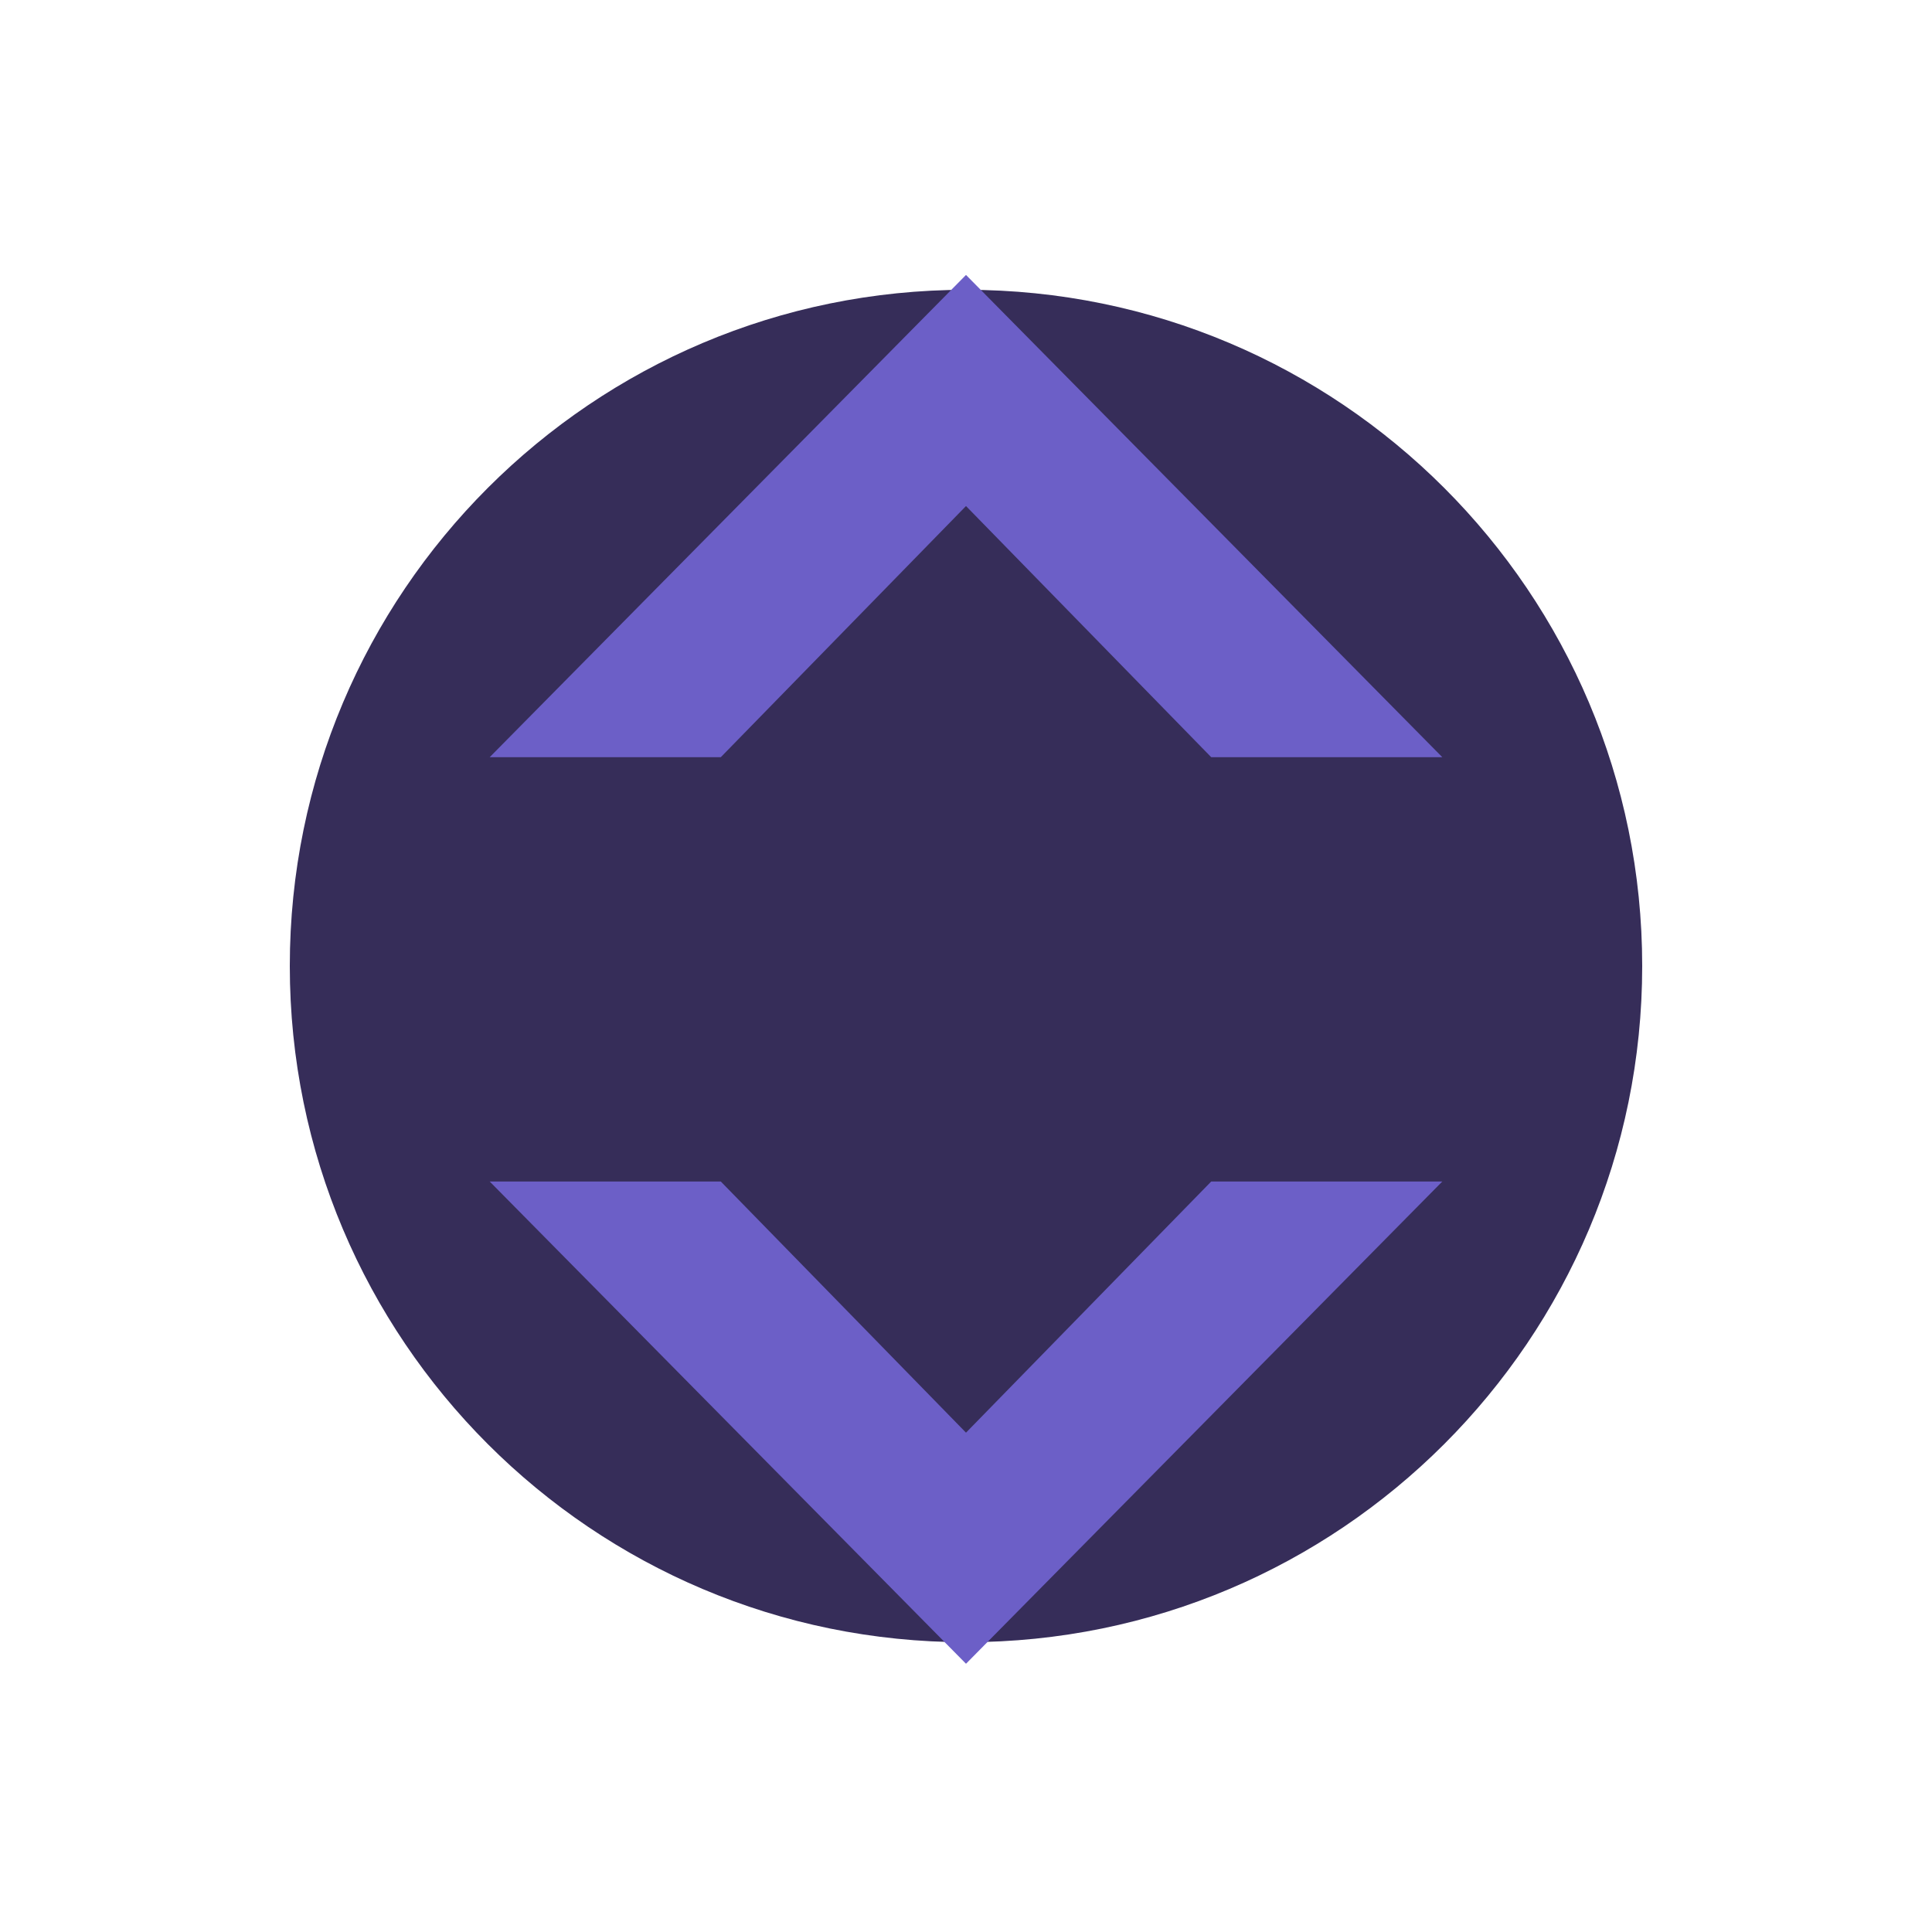
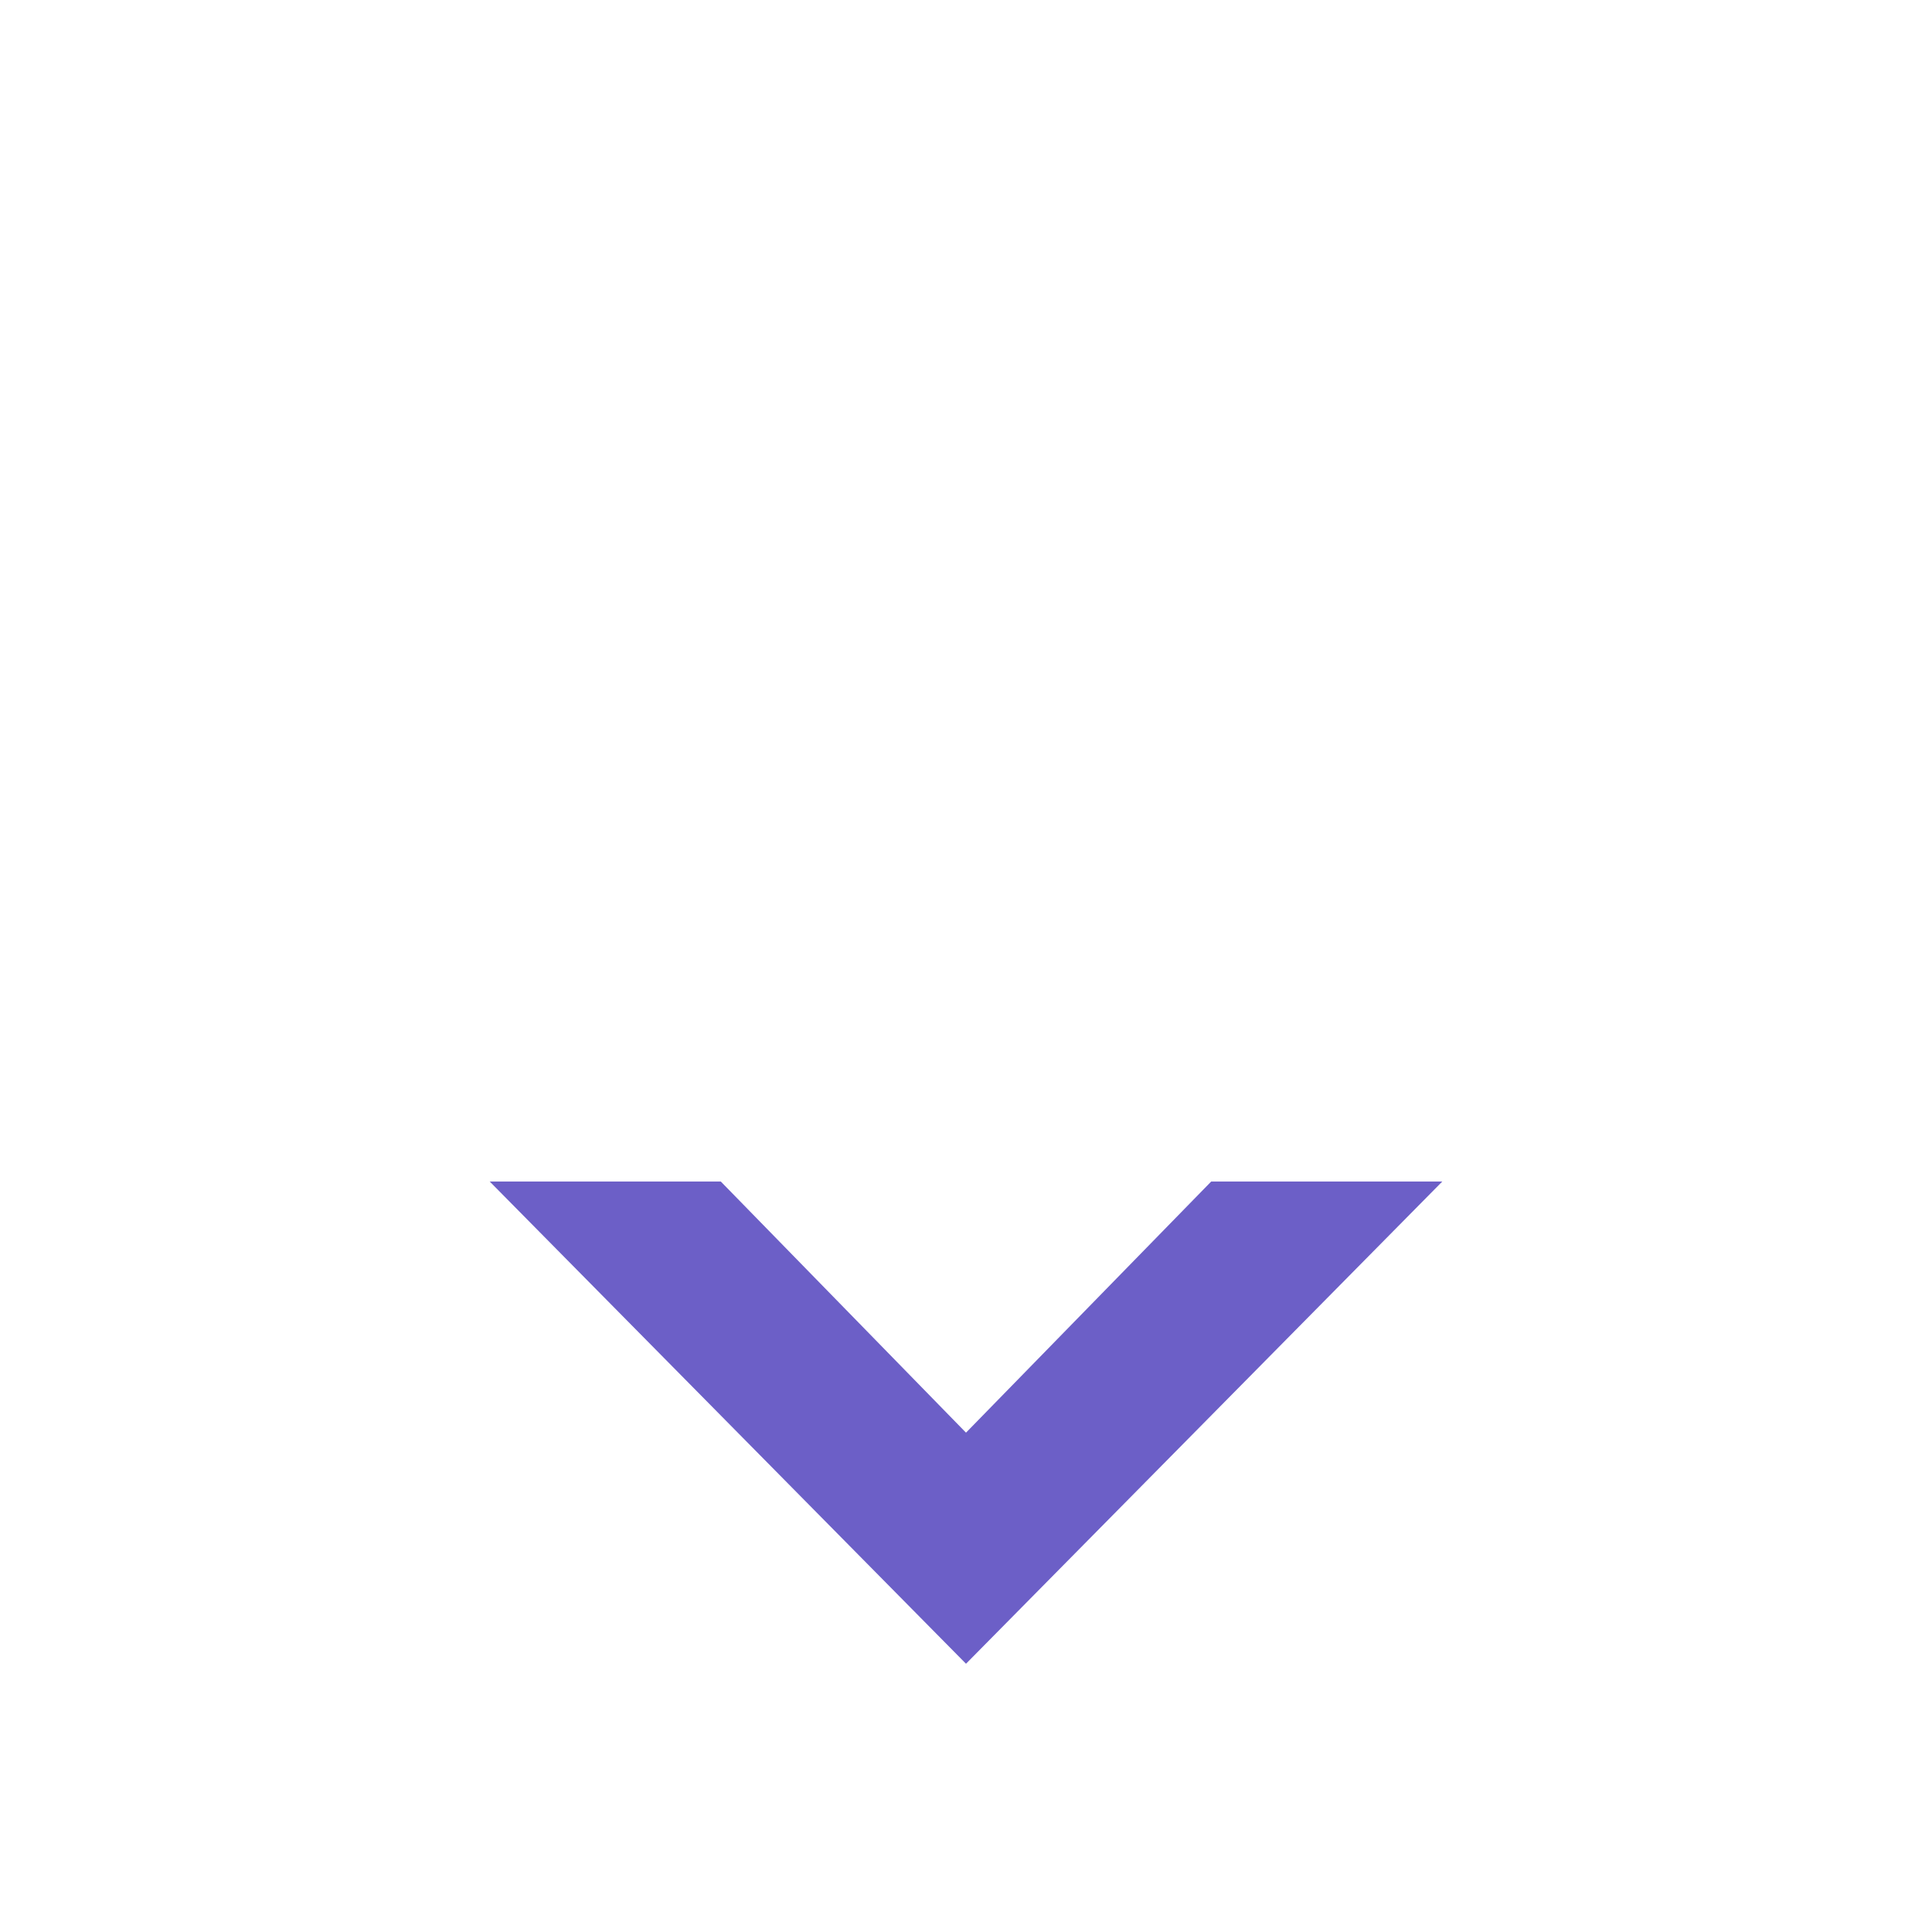
<svg xmlns="http://www.w3.org/2000/svg" width="24" height="24" viewBox="0 0 200 200" fill="none">
-   <path d="M170 100C170 138.66 138.66 170 100 170C61.34 170 30 138.66 30 100C30 61.34 61.34 30 100 30C138.66 30 170 61.34 170 100Z" fill="#362d59" />
-   <path d="M149.308 78.385L100 28.462L50.692 78.385H74.615L100 52.385L125.385 78.385H149.308Z" fill="#6C5FC7" />
  <path d="M50.692 122.308L100 172.231L149.308 122.308H125.385L100 148.308L74.615 122.308H50.692Z" fill="#6C5FC7" />
</svg>